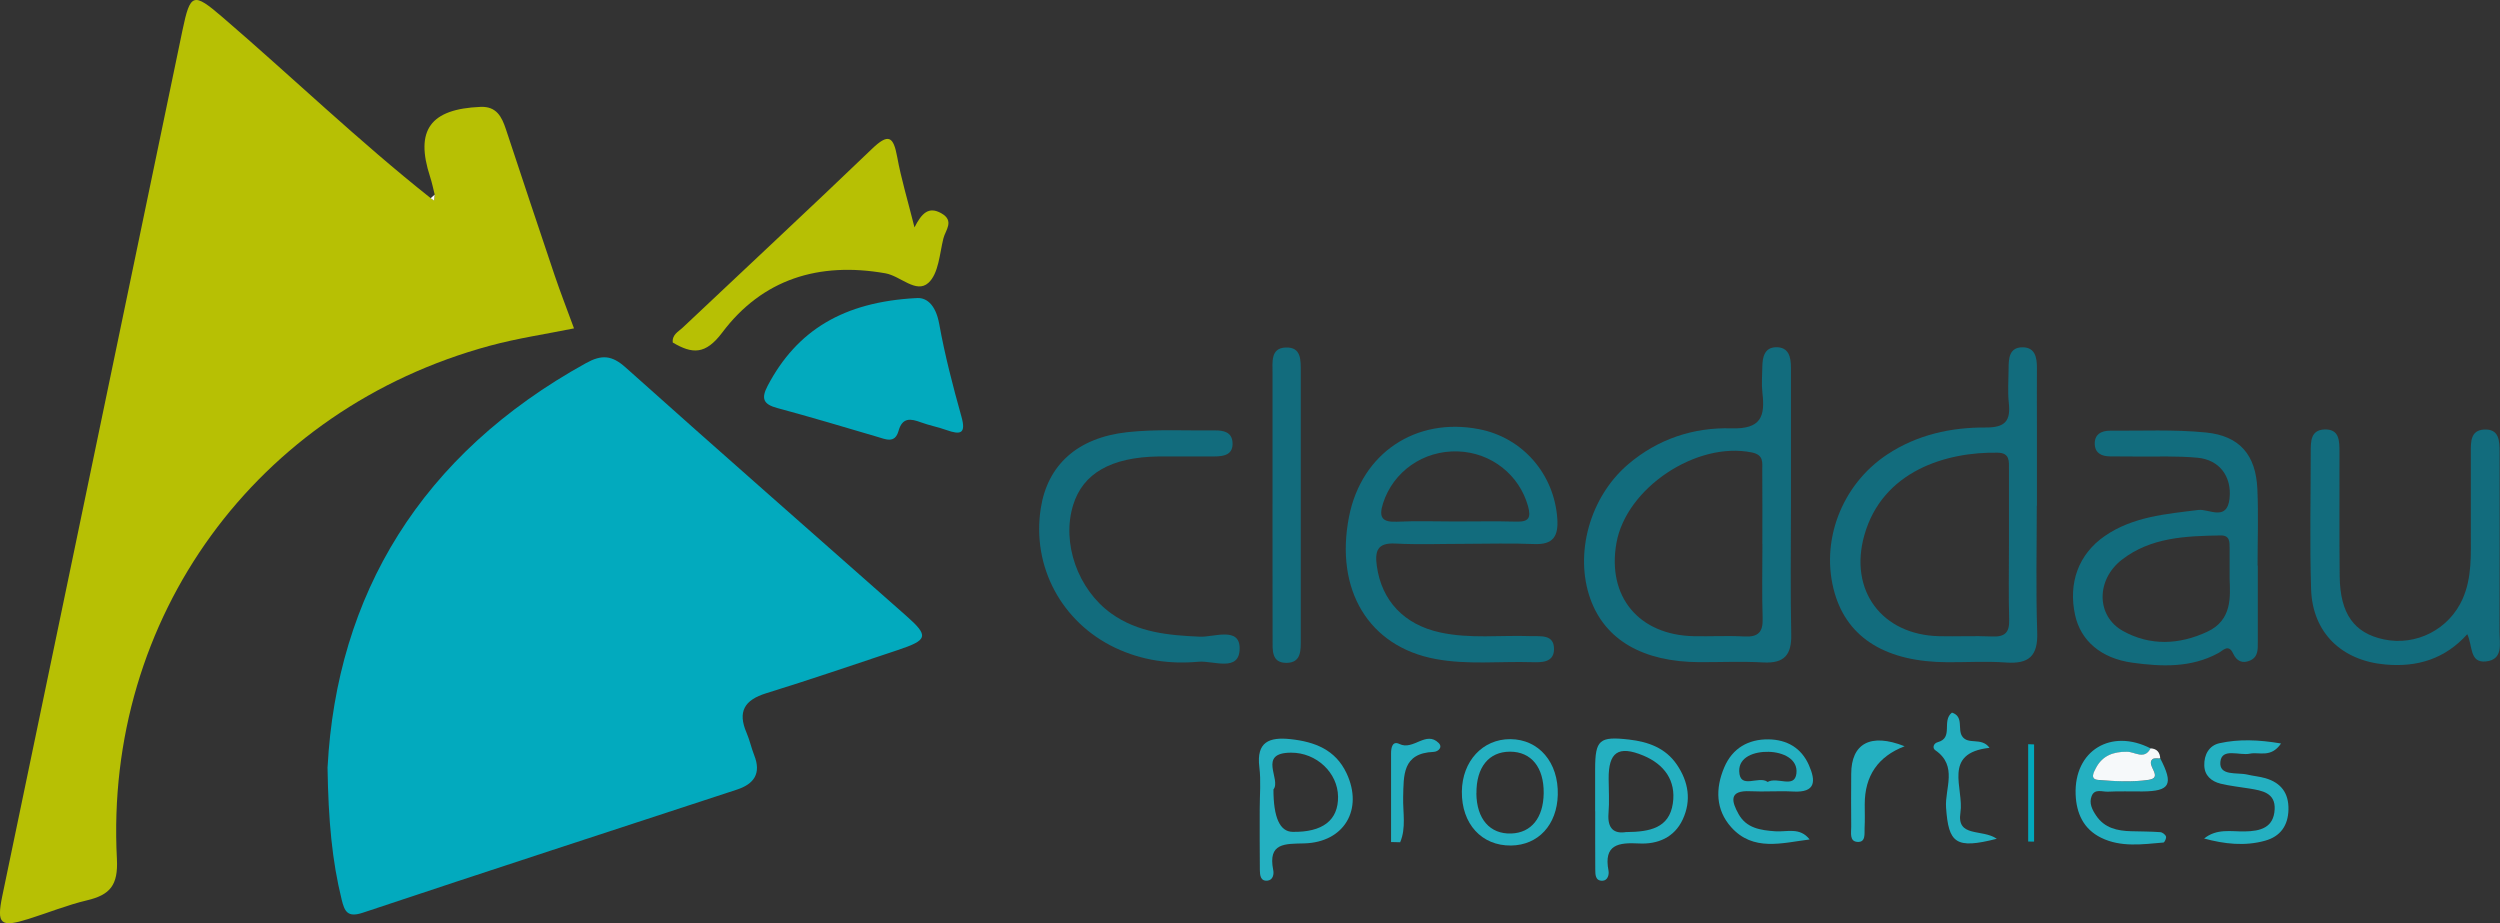
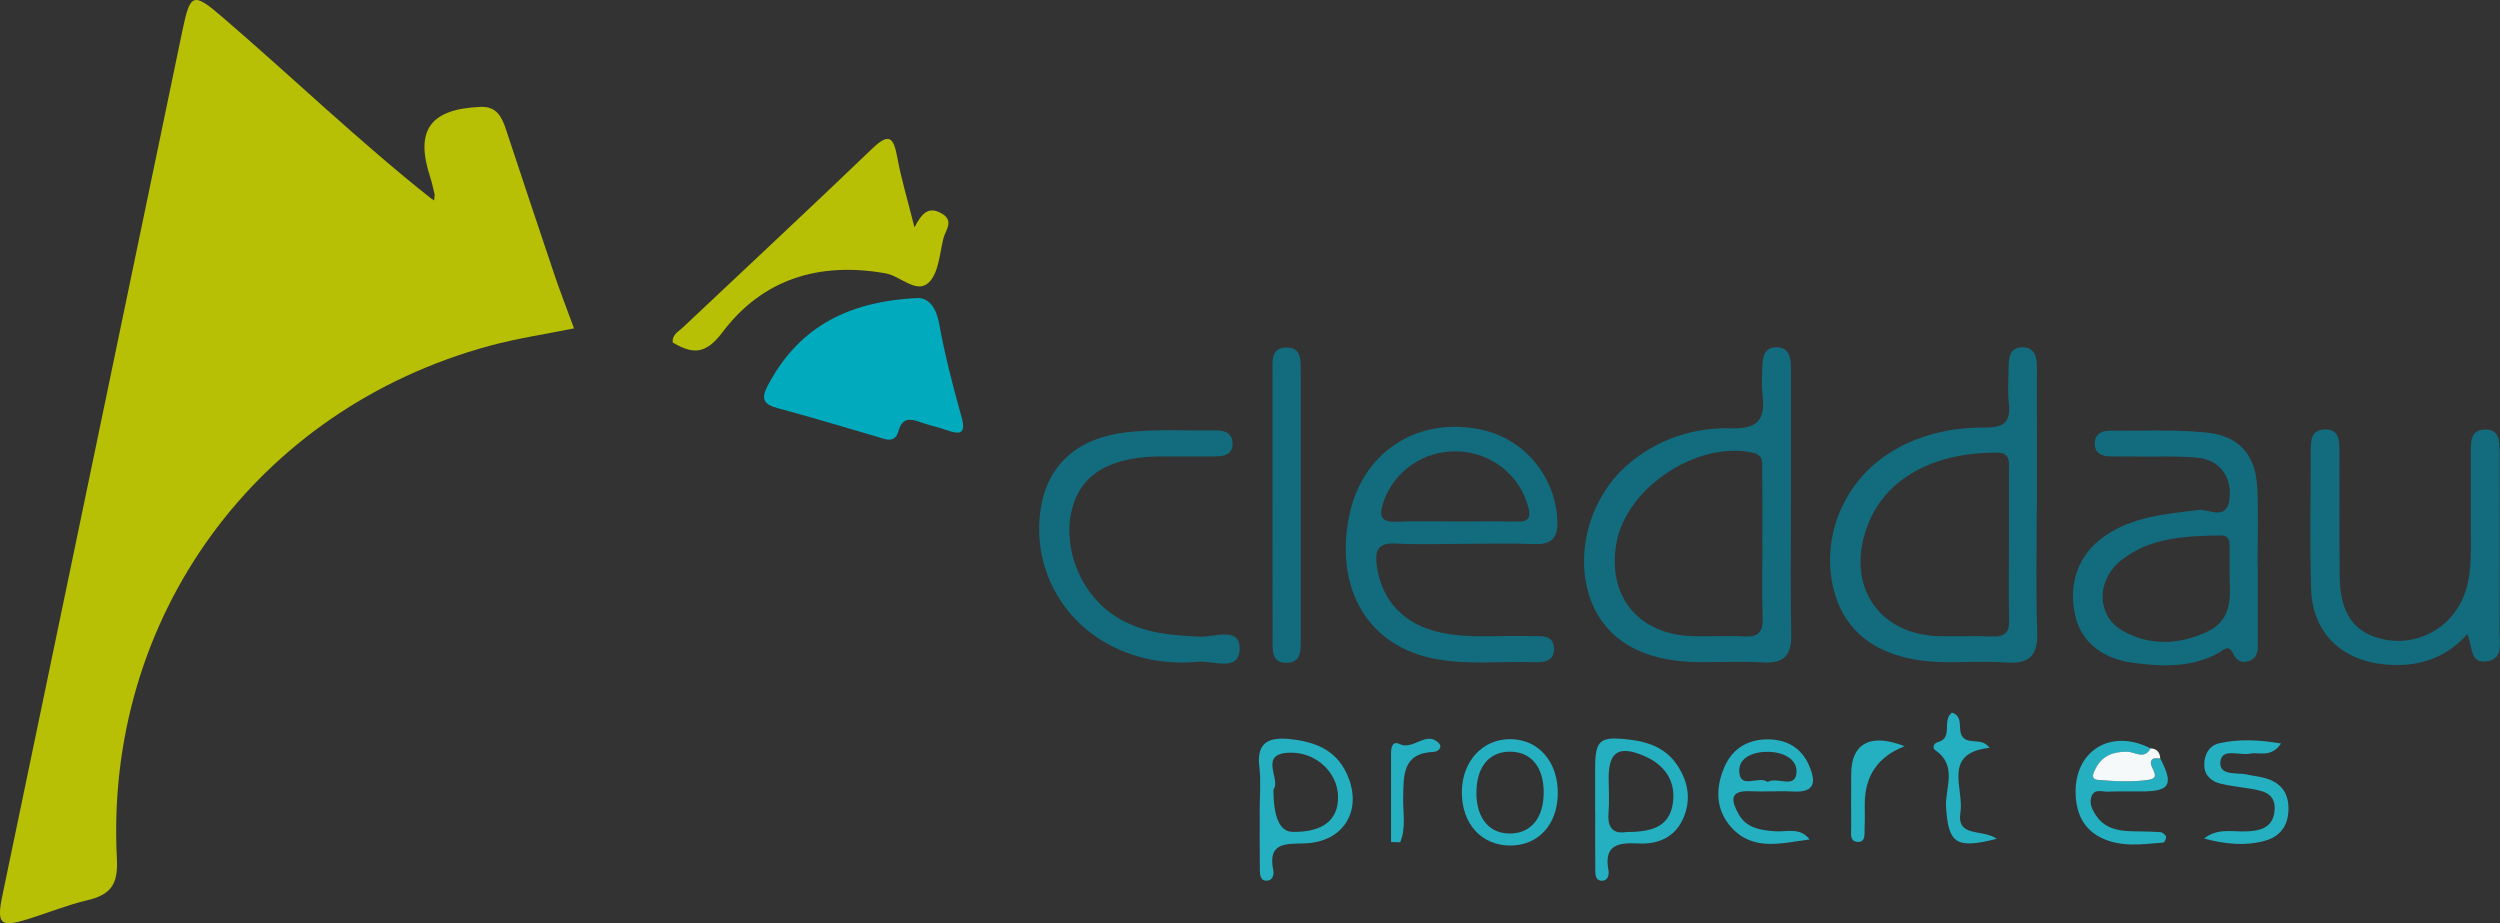
<svg xmlns="http://www.w3.org/2000/svg" id="Layer_2" data-name="Layer 2" viewBox="0 0 351.35 129.75">
  <rect x="0" y="0" width="351.35" height="129.75" fill="#333333" stroke="none" />
  <defs>
    <style>      .cls-1 {        fill: #fdfdfd;      }      .cls-1, .cls-2, .cls-3, .cls-4, .cls-5, .cls-6 {        stroke-width: 0px;      }      .cls-2 {        fill: #02aabe;      }      .cls-3 {        fill: #f6f9fa;      }      .cls-4 {        fill: #24b0c1;      }      .cls-5 {        fill: #126c7d;      }      .cls-6 {        fill: #b7c004;      }    </style>
  </defs>
  <g id="Layer_1-2" data-name="Layer 1">
-     <path class="cls-2" d="M46.04,107.78c1.29-24.13,13.06-43.92,36.34-56.76,2.17-1.2,3.61-1.11,5.54.62,13.07,11.7,26.27,23.26,39.41,34.88,3.25,2.87,3.11,3.42-1.19,4.85-6.15,2.05-12.28,4.15-18.46,6.06-3.08.95-4.03,2.6-2.76,5.55.44,1.02.67,2.13,1.08,3.17,1.01,2.55-.02,4.04-2.46,4.83-17.52,5.75-35.05,11.45-52.54,17.29-2.15.72-2.57-.16-2.98-1.83-1.34-5.45-1.87-10.99-1.99-18.67Z" />
    <path class="cls-6" d="M61.09,27.34c-.21-.84-.38-1.69-.65-2.51-2.13-6.54.03-9.52,7.1-9.81,2.24-.09,2.98,1.39,3.56,3.14,2.26,6.83,4.53,13.66,6.83,20.48.83,2.46,1.78,4.88,2.74,7.51-3.88.79-7.92,1.38-11.83,2.44-32.8,8.89-54.19,38.21-52.41,72.12.19,3.69-.95,5.05-4.2,5.82-2.78.66-5.46,1.75-8.2,2.61-3.97,1.25-4.53.77-3.71-3.21,3.18-15.3,6.37-30.6,9.56-45.91C15.15,54.76,20.4,29.49,25.65,4.23c1.09-5.22,1.52-5.33,5.58-1.85,9.81,8.43,19.14,17.41,29.29,25.46.16.11.33.22.49.33.03-.28.05-.56.08-.85Z" />
    <path class="cls-5" d="M251.7,70.97c0,6.07-.09,12.14.04,18.2.06,2.85-.96,4.09-3.92,3.93-2.98-.17-5.98-.03-8.97-.04-7.96-.03-13.27-3.12-15.34-8.89-2.28-6.37-.06-14.33,5.3-18.91,4.17-3.56,9.2-5.22,14.5-5.06,4.2.13,4.77-1.67,4.38-4.99-.14-1.22-.03-2.47-.01-3.71.02-1.33.32-2.66,1.9-2.7,1.82-.04,2.12,1.38,2.12,2.86,0,6.44,0,12.88,0,19.32ZM247.68,76.49c0-3.47.02-6.94-.01-10.41,0-1.06.23-2.14-1.45-2.49-7.77-1.6-17.68,4.97-19.05,12.74-1.33,7.51,3.14,12.91,10.86,13.08,2.37.05,4.74-.09,7.11.04,1.96.11,2.65-.62,2.58-2.55-.11-3.47-.03-6.94-.03-10.41Z" />
-     <path class="cls-5" d="M286.25,71.06c0,5.94-.14,11.89.06,17.83.11,3.31-1.17,4.45-4.38,4.22-2.73-.2-5.48-.03-8.22-.04-8.58-.03-14.02-3.35-15.86-9.7-2.1-7.22.95-15.26,7.4-19.51,4.2-2.77,8.94-3.81,13.85-3.78,2.72.01,3.49-.94,3.22-3.44-.17-1.59-.04-3.22-.03-4.83,0-1.42.08-2.99,1.94-3,1.8-.01,2.05,1.45,2.04,2.93-.02,2.72,0,5.45,0,8.17,0,3.72,0,7.43,0,11.15ZM282.34,76.71c0-3.59,0-7.17,0-10.76,0-1.12.14-2.3-1.58-2.33-7.2-.13-16.2,2.55-18.75,11.61-2.18,7.73,2.45,13.99,10.51,14.18,2.49.06,4.98-.07,7.47.04,1.79.08,2.43-.57,2.38-2.34-.1-3.46-.03-6.92-.03-10.39Z" />
+     <path class="cls-5" d="M286.25,71.06c0,5.94-.14,11.89.06,17.83.11,3.31-1.17,4.45-4.38,4.22-2.73-.2-5.48-.03-8.22-.04-8.58-.03-14.02-3.35-15.86-9.7-2.1-7.22.95-15.26,7.4-19.51,4.2-2.77,8.94-3.81,13.85-3.78,2.72.01,3.49-.94,3.22-3.44-.17-1.59-.04-3.22-.03-4.83,0-1.42.08-2.99,1.94-3,1.8-.01,2.05,1.45,2.04,2.93-.02,2.72,0,5.45,0,8.17,0,3.72,0,7.43,0,11.15M282.34,76.71c0-3.59,0-7.17,0-10.76,0-1.12.14-2.3-1.58-2.33-7.2-.13-16.2,2.55-18.75,11.61-2.18,7.73,2.45,13.99,10.51,14.18,2.49.06,4.98-.07,7.47.04,1.79.08,2.43-.57,2.38-2.34-.1-3.46-.03-6.92-.03-10.39Z" />
    <path class="cls-5" d="M205.86,76.43c-3.25,0-6.5.13-9.74-.04-2.56-.14-2.91,1.06-2.62,3.16.67,4.85,3.8,8.22,8.88,9.33,4.2.92,8.46.37,12.7.52,1.46.05,3.38-.3,3.32,1.91-.06,1.83-1.76,1.79-3.16,1.75-4.49-.13-9,.39-13.46-.44-9.4-1.73-14.23-9.7-12.18-20.05,1.77-8.89,9.38-13.99,18.29-12.25,6.11,1.19,10.52,6.3,10.97,12.52.18,2.49-.54,3.74-3.27,3.62-3.24-.14-6.49-.03-9.74-.03ZM204.54,73.29c2.86,0,5.71-.06,8.57.02,1.76.05,2.09-.55,1.63-2.2-1.22-4.37-5.16-7.52-9.86-7.67-4.86-.16-9.09,2.85-10.51,7.3-.63,1.99-.13,2.68,1.98,2.58,2.73-.13,5.46-.03,8.19-.03Z" />
    <path class="cls-5" d="M317.31,79.47c0,3.59.01,7.19,0,10.78,0,.98.07,2.06-1.06,2.57-1.12.5-1.92.08-2.41-.98-.65-1.38-1.38-.44-2.07-.06-3.83,2.09-7.96,1.92-12.05,1.36-4.45-.6-7.29-3.1-8.08-6.67-1-4.53.48-8.6,4.17-11.14,3.95-2.72,8.57-3.09,13.16-3.66,1.46-.18,4.02,1.66,4.37-1.61.33-3.08-1.4-5.44-4.5-5.73-2.85-.27-5.73-.14-8.6-.17-1.25-.02-2.49,0-3.74-.02-1.11-.02-2.02-.43-2.1-1.64-.09-1.42.88-1.98,2.15-1.97,4.49.03,9-.19,13.45.25,4.77.47,7.03,3.15,7.25,7.93.16,3.59.03,7.19.03,10.78.01,0,.02,0,.04,0ZM313.35,81.36c0-1.86,0-3.09,0-4.33,0-.9.02-1.81-1.27-1.78-4.89.08-9.81.26-13.87,3.41-3.67,2.85-3.6,7.93.14,10.01,3.84,2.14,7.93,1.94,11.85.12,3.52-1.63,3.24-4.92,3.15-7.42Z" />
    <path class="cls-2" d="M128.64,41.91c1.48-.21,2.85.81,3.36,3.63.79,4.38,1.92,8.72,3.12,13.01.68,2.42-.13,2.59-2.1,1.89-1.17-.42-2.41-.65-3.58-1.08-1.46-.54-2.62-.73-3.16,1.2-.51,1.82-1.8,1.18-3.02.82-4.66-1.37-9.32-2.77-14.01-4.03-1.98-.53-2.3-1.34-1.37-3.12,4.14-7.88,10.74-11.77,20.77-12.33Z" />
    <path class="cls-6" d="M128.51,31.98c1.04-2.06,2.02-2.99,3.76-2.02,1.93,1.07.59,2.4.31,3.56-.53,2.16-.67,4.93-2.1,6.23-1.72,1.56-3.93-.97-6.05-1.34-9.33-1.64-17.27.8-22.93,8.33-2.36,3.14-4.21,3.02-6.95,1.4-.12-1.11.8-1.53,1.39-2.09,8.87-8.38,17.81-16.68,26.61-25.13,2.31-2.22,3.01-1.76,3.54,1.13.55,3.04,1.46,6.02,2.44,9.94Z" />
    <path class="cls-5" d="M346.77,89.11c-3.14,3.5-7.04,4.68-11.52,4.28-6.16-.54-10.25-4.47-10.45-10.59-.2-6.45-.05-12.91-.05-19.36,0-1.39,0-2.98,1.87-3.08,2.19-.12,2.16,1.63,2.17,3.14.02,5.83-.04,11.67.03,17.5.06,5.26,2.03,7.98,6.2,8.86,4.56.96,9.17-1.41,11.07-5.68,1.36-3.06,1.15-6.31,1.16-9.53,0-3.72,0-7.45,0-11.17,0-1.38-.04-2.99,1.83-3.11,2.16-.14,2.21,1.58,2.21,3.11.01,8.44.02,16.88-.01,25.33,0,1.65.57,3.9-1.93,4.15-2.31.22-1.82-2.18-2.6-3.83Z" />
    <path class="cls-5" d="M165.45,64.15c-.87,0-1.75,0-2.62,0-6.68.1-10.65,2.37-12.02,6.86-1.63,5.33.67,11.84,5.37,15.21,3.73,2.67,8.02,3.07,12.46,3.26,1.97.08,5.59-1.44,5.58,1.64,0,3.41-3.72,1.69-5.79,1.88-4.01.37-7.96-.19-11.68-1.95-7.55-3.58-11.76-11.43-10.48-19.61.94-6.04,5.09-9.92,12.15-10.7,4.07-.45,8.23-.2,12.34-.25,1.2-.01,2.37.24,2.46,1.69.11,1.72-1.18,1.96-2.52,1.97-1.75.01-3.5,0-5.24,0Z" />
    <path class="cls-5" d="M178.84,70.9c0-6.19-.01-12.38,0-18.57,0-1.46-.26-3.38,1.79-3.49,2.34-.13,2.17,1.88,2.18,3.49,0,12.51,0,25.01,0,37.52,0,1.51.1,3.29-2,3.31-2.17.01-1.95-1.85-1.96-3.31-.02-6.32,0-12.63-.01-18.95Z" />
    <path class="cls-4" d="M177.04,113.74c0-1.98.19-3.98-.05-5.93-.44-3.56,1.39-4.25,4.39-3.93,3.4.37,6.3,1.48,7.86,4.78,2.4,5.09-.32,9.73-5.96,9.87-2.7.07-5.11-.1-4.34,3.75.12.58-.03,1.38-.77,1.48-1.04.13-1.1-.78-1.11-1.49-.04-2.84-.01-5.69-.02-8.53ZM178.97,110.95q0,5.91,2.69,5.96c4.23.07,6.43-1.63,6.39-4.95-.04-3.35-3.02-6.19-6.6-6.18-4.79.01-1.34,3.78-2.48,5.17Z" />
    <path class="cls-4" d="M224.18,114.01c0-1.98,0-3.95,0-5.93.01-4.11.59-4.62,4.78-4.14,2.68.31,5.1,1.17,6.7,3.51,1.65,2.42,2.07,5.05.83,7.72-1.18,2.53-3.51,3.51-6.15,3.37-2.88-.15-4.99.14-4.28,3.83.11.59-.14,1.4-.86,1.41-1.03.02-.99-.91-1-1.63-.02-2.72-.01-5.43-.01-8.15ZM228.57,116.94c3.29-.03,6.02-.56,6.53-4.02.48-3.23-1.22-5.51-4.14-6.73-3.54-1.47-4.91-.48-4.88,3.28.01,1.61.11,3.23-.02,4.82-.18,2.2.81,2.93,2.51,2.64Z" />
    <path class="cls-4" d="M254.32,117.98c-3.86.48-7.93,1.74-11.03-1.74-2.18-2.45-2.22-5.45-.96-8.4,1.15-2.7,3.39-3.97,6.24-3.93,2.54.04,4.58,1.18,5.65,3.61.98,2.23,1.01,3.91-2.24,3.72-1.99-.11-4,.06-5.99-.04-3.09-.16-2.62,1.47-1.65,3.21,1.1,1.98,3.07,2.27,5.15,2.42,1.64.12,3.46-.62,4.83,1.14ZM248.42,109.9c1.36-.79,3.8.99,4.05-1.21.23-2.02-1.88-2.98-3.9-3.03-1.99-.05-4.21.7-4.14,2.74.09,2.63,2.74.55,3.99,1.49Z" />
    <path class="cls-4" d="M303.6,106.58c1.9,3.67,1.39,4.62-2.5,4.65-1.62.01-3.24-.05-4.85.03-.79.04-1.86-.47-2.29.62-.4,1,.08,1.93.65,2.77,1.17,1.73,2.96,2.12,4.89,2.17,1.37.04,2.73.03,4.1.13.3.02.71.33.81.61.08.23-.2.84-.36.85-2.96.25-5.98.7-8.77-.68-2.48-1.22-3.47-3.45-3.57-6.08-.23-6.15,4.96-9.33,10.54-6.47-.87,1.67-2.2.49-3.31.48-1.9-.02-3.45.53-4.36,2.27-.31.6-.89,1.6.3,1.69,2.36.18,4.77.32,7.09-.01,2.17-.31-.43-2.09.55-2.9.23-.19.72-.09,1.09-.12Z" />
    <path class="cls-4" d="M205.45,111.24c.05-4.27,2.92-7.38,6.81-7.36,4.02.02,6.79,3.28,6.67,7.83-.11,4.22-2.74,7.07-6.57,7.12-4.13.05-6.96-3.05-6.91-7.58ZM207.49,111.49c.03,3.6,1.9,5.76,4.91,5.65,2.81-.1,4.51-2.21,4.55-5.66.04-3.63-1.74-5.84-4.73-5.84-2.98,0-4.75,2.19-4.72,5.84Z" />
    <path class="cls-4" d="M309.75,117.86c1.79-1.46,3.79-.98,5.7-1.01,2.23-.03,4.09-.52,4.23-3.09.13-2.35-1.78-2.65-3.55-2.94-1.35-.22-2.72-.36-4.04-.68-1.29-.32-2.27-1.13-2.3-2.57-.04-1.5.67-2.8,2.14-3.12,2.74-.6,5.51-.49,8.65.04-1.43,2.08-3.06,1.15-4.38,1.43-1.46.31-3.95-.88-4.15,1.15-.2,2.04,2.35,1.45,3.79,1.79.84.2,1.72.27,2.55.51,2.17.64,3.27,2.06,3.23,4.38-.04,2.29-1.15,3.81-3.28,4.4-2.85.8-5.73.47-8.6-.31Z" />
    <path class="cls-4" d="M280.63,117.88c-5.8,1.49-6.78.61-7.13-4.38-.19-2.68,1.69-5.87-1.51-8.06-.45-.31-.26-.97.33-1.13,2.28-.61.51-3,2.01-4.16,1.68.54.78,2.3,1.41,3.29.84,1.33,2.73.09,3.87,1.66-6.7.73-3.56,5.71-4.09,9.1-.55,3.55,3.04,2.25,5.11,3.68Z" />
    <path class="cls-4" d="M267.67,104.88q-5.6,2.15-5.6,8.15c0,1.11.04,2.23-.02,3.33-.04.8.2,2.05-1.02,1.96-1.14-.08-.85-1.32-.86-2.13-.03-2.47-.01-4.94,0-7.41,0-4.28,2.7-5.81,7.51-3.9Z" />
    <path class="cls-4" d="M195.5,118.34c0-4.16,0-8.32,0-12.48,0-.75.18-1.79,1.18-1.3,1.95.96,3.73-1.93,5.52-.13.59.6-.07,1.21-.72,1.24-4.41.18-4.2,3.31-4.28,6.38-.05,2.1.44,4.3-.42,6.32-.43,0-.85-.02-1.28-.03Z" />
    <path class="cls-3" d="M303.6,106.58c-.37.03-.86-.08-1.09.12-.98.81,1.62,2.59-.55,2.9-2.32.34-4.74.2-7.09.01-1.19-.09-.61-1.1-.3-1.69.91-1.74,2.46-2.29,4.36-2.27,1.11,0,2.44,1.19,3.31-.48.89.05,1.31.56,1.36,1.41Z" />
-     <path class="cls-2" d="M285.87,104.62v13.66c-.28,0-.55,0-.83-.01v-13.68c.28.01.55.02.83.03Z" />
-     <path class="cls-1" d="M61.09,27.34c-.03.28-.05.56-.08.85-.16-.11-.33-.22-.49-.33.19-.17.38-.34.57-.51Z" />
  </g>
</svg>